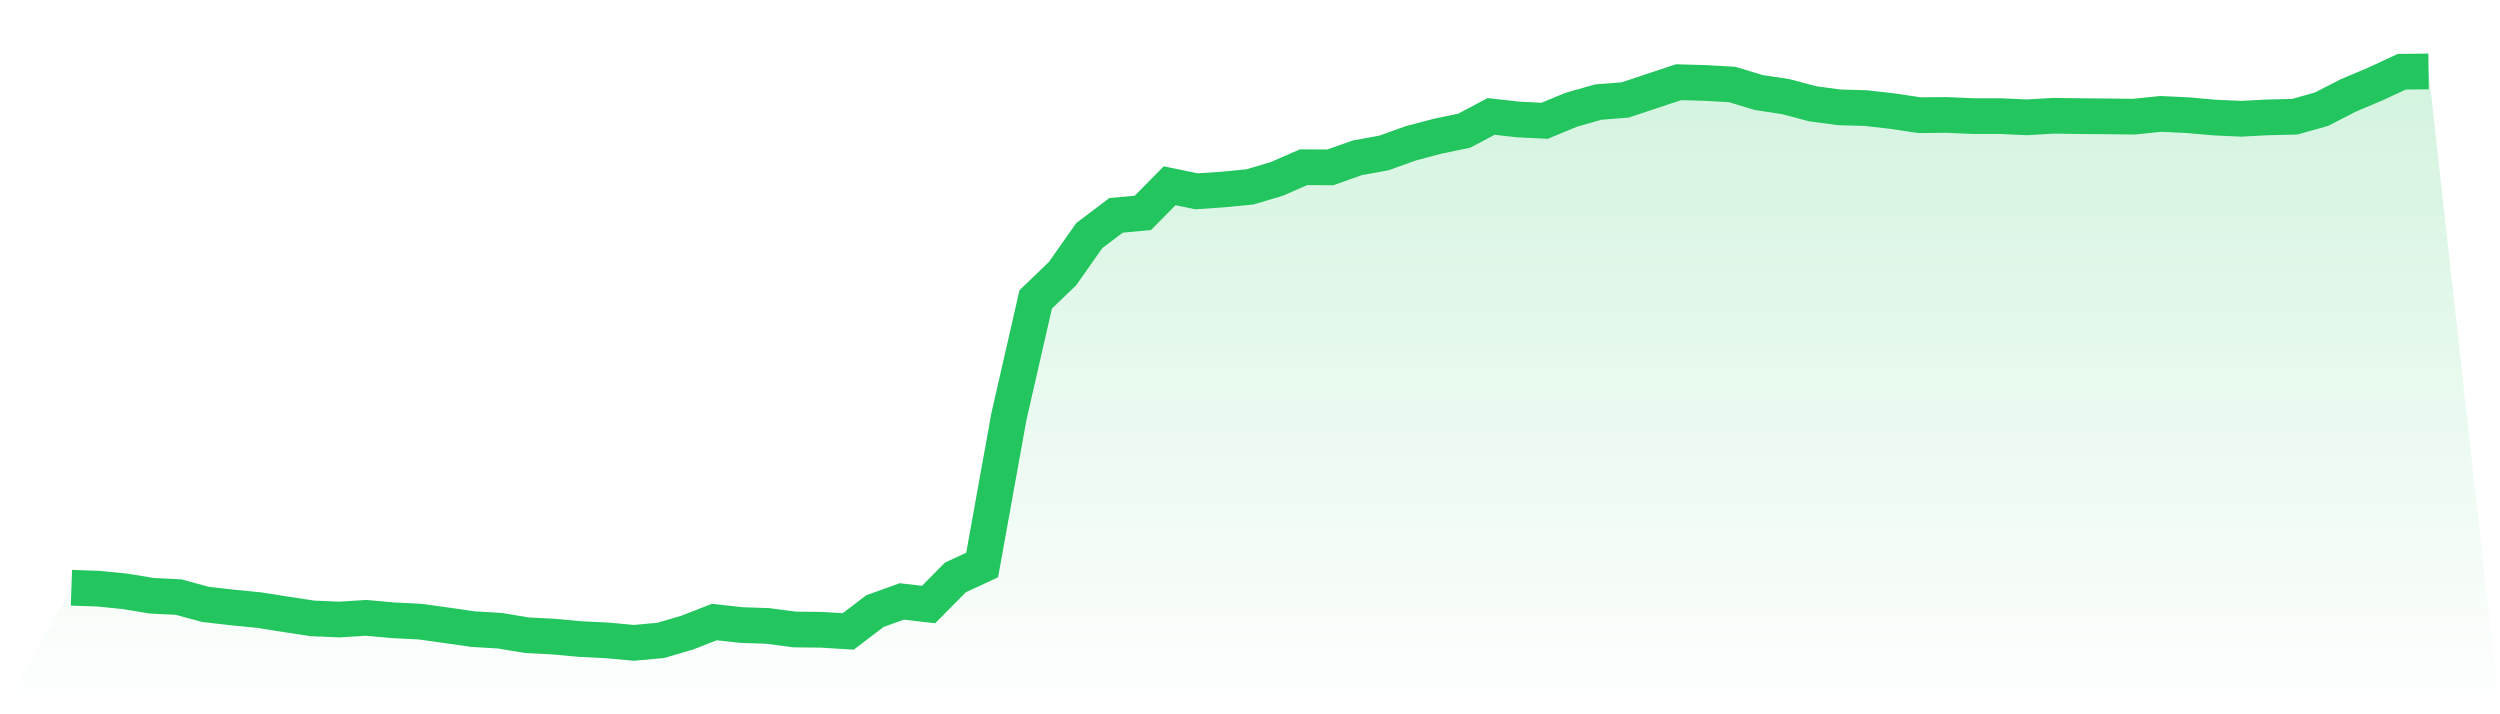
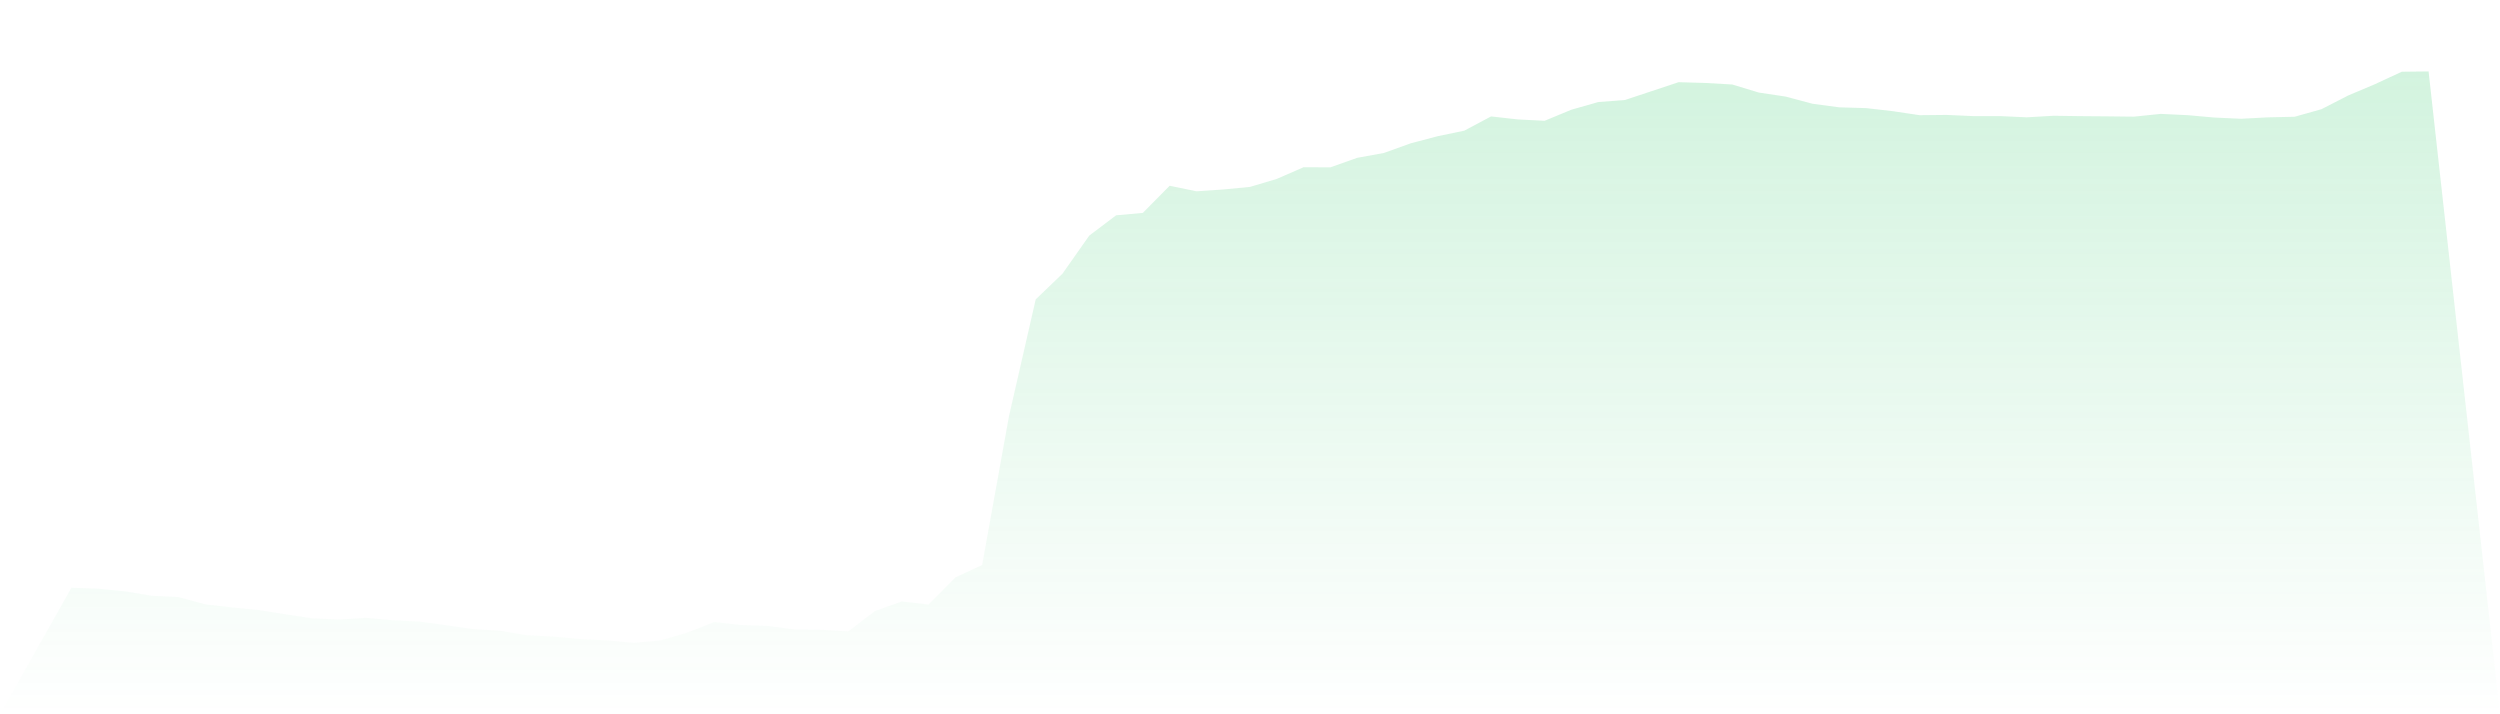
<svg xmlns="http://www.w3.org/2000/svg" viewBox="0 0 140 40">
  <defs>
    <linearGradient id="gradient" x1="0" x2="0" y1="0" y2="1">
      <stop offset="0%" stop-color="#22c55e" stop-opacity="0.2" />
      <stop offset="100%" stop-color="#22c55e" stop-opacity="0" />
    </linearGradient>
  </defs>
  <path d="M4,32.914 L4,32.914 L5.5,32.966 L7,33.115 L8.5,33.363 L10,33.437 L11.5,33.845 L13,34.017 L14.5,34.164 L16,34.402 L17.5,34.629 L19,34.694 L20.5,34.599 L22,34.734 L23.5,34.809 L25,35.016 L26.5,35.231 L28,35.321 L29.5,35.572 L31,35.65 L32.5,35.788 L34,35.862 L35.5,36 L37,35.862 L38.5,35.422 L40,34.834 L41.5,35.001 L43,35.053 L44.5,35.251 L46,35.268 L47.5,35.36 L49,34.219 L50.5,33.681 L52,33.854 L53.5,32.336 L55,31.641 L56.5,23.321 L58,16.765 L59.5,15.325 L61,13.192 L62.5,12.059 L64,11.921 L65.5,10.402 L67,10.713 L68.5,10.611 L70,10.466 L71.5,10.019 L73,9.365 L74.5,9.372 L76,8.839 L77.5,8.566 L79,8.026 L80.5,7.63 L82,7.317 L83.5,6.52 L85,6.688 L86.5,6.764 L88,6.143 L89.5,5.716 L91,5.599 L92.5,5.101 L94,4.603 L95.5,4.646 L97,4.731 L98.5,5.185 L100,5.409 L101.5,5.81 L103,6.011 L104.5,6.054 L106,6.226 L107.5,6.451 L109,6.436 L110.5,6.502 L112,6.502 L113.5,6.57 L115,6.483 L116.5,6.504 L118,6.516 L119.5,6.533 L121,6.378 L122.5,6.449 L124,6.582 L125.5,6.651 L127,6.572 L128.5,6.538 L130,6.116 L131.5,5.346 L133,4.713 L134.5,4.017 L136,4 L140,40 L0,40 z" fill="url(#gradient)" />
-   <path d="M4,32.914 L4,32.914 L5.5,32.966 L7,33.115 L8.5,33.363 L10,33.437 L11.5,33.845 L13,34.017 L14.5,34.164 L16,34.402 L17.5,34.629 L19,34.694 L20.5,34.599 L22,34.734 L23.5,34.809 L25,35.016 L26.5,35.231 L28,35.321 L29.5,35.572 L31,35.65 L32.5,35.788 L34,35.862 L35.5,36 L37,35.862 L38.5,35.422 L40,34.834 L41.5,35.001 L43,35.053 L44.5,35.251 L46,35.268 L47.5,35.36 L49,34.219 L50.5,33.681 L52,33.854 L53.5,32.336 L55,31.641 L56.5,23.321 L58,16.765 L59.5,15.325 L61,13.192 L62.5,12.059 L64,11.921 L65.5,10.402 L67,10.713 L68.5,10.611 L70,10.466 L71.5,10.019 L73,9.365 L74.5,9.372 L76,8.839 L77.5,8.566 L79,8.026 L80.5,7.63 L82,7.317 L83.5,6.52 L85,6.688 L86.5,6.764 L88,6.143 L89.5,5.716 L91,5.599 L92.5,5.101 L94,4.603 L95.5,4.646 L97,4.731 L98.5,5.185 L100,5.409 L101.5,5.81 L103,6.011 L104.5,6.054 L106,6.226 L107.5,6.451 L109,6.436 L110.5,6.502 L112,6.502 L113.5,6.57 L115,6.483 L116.5,6.504 L118,6.516 L119.5,6.533 L121,6.378 L122.5,6.449 L124,6.582 L125.5,6.651 L127,6.572 L128.5,6.538 L130,6.116 L131.5,5.346 L133,4.713 L134.5,4.017 L136,4" fill="none" stroke="#22c55e" stroke-width="2" />
</svg>